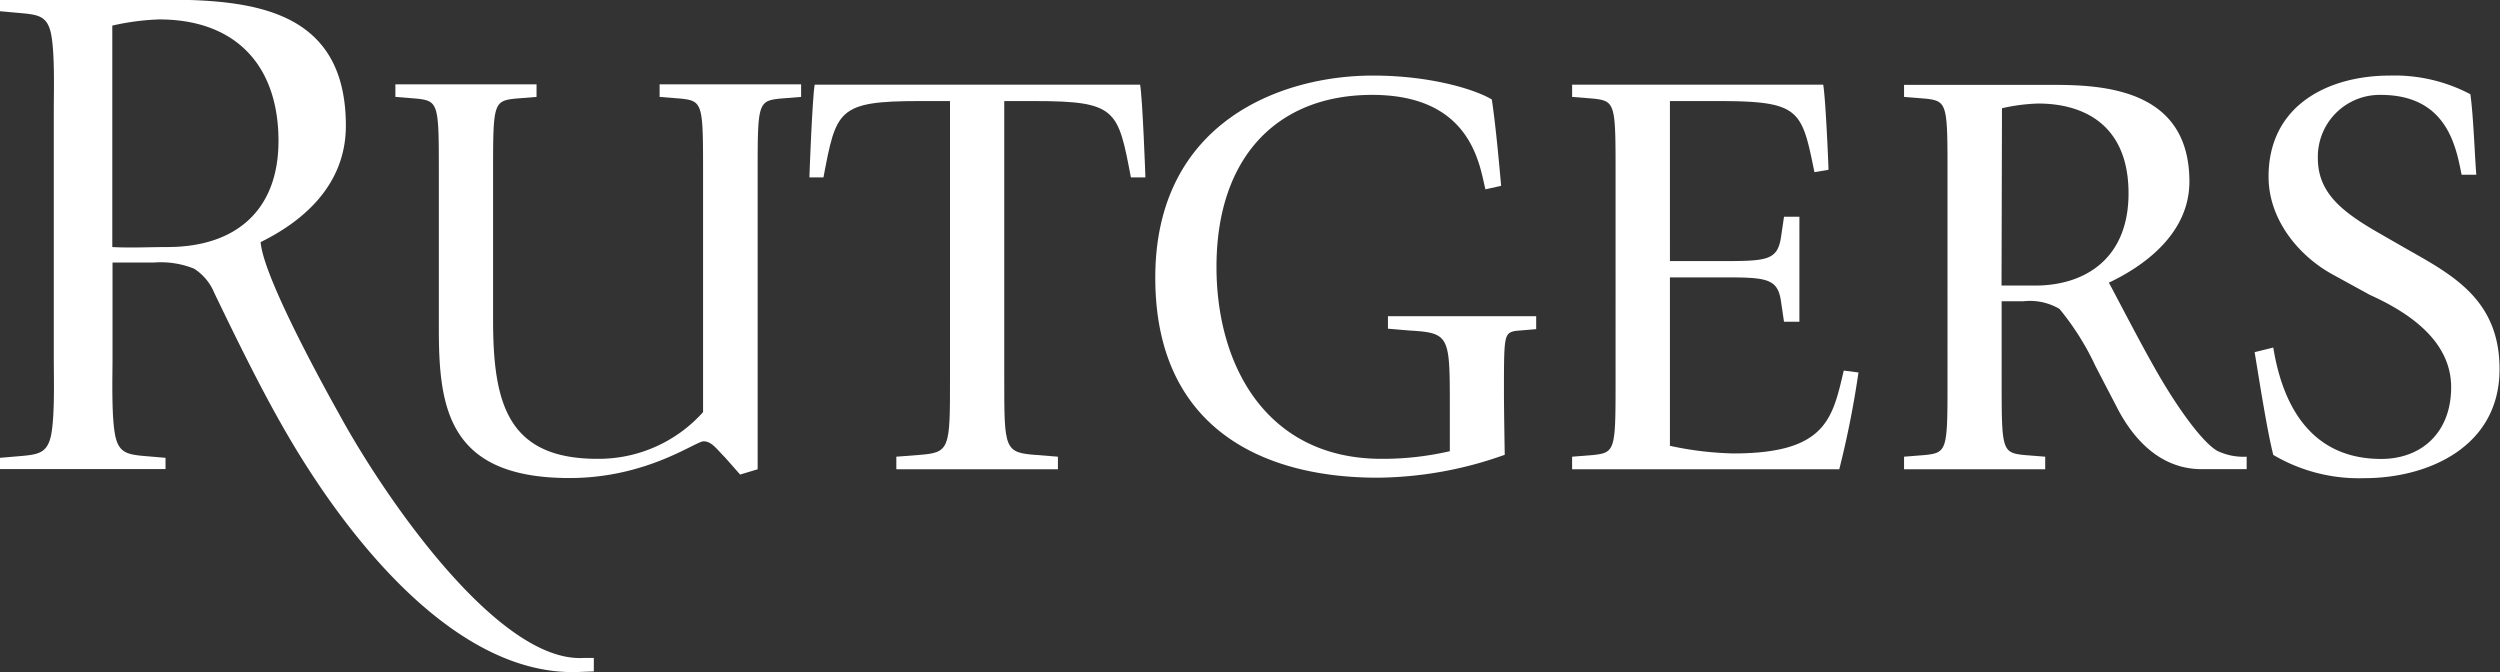
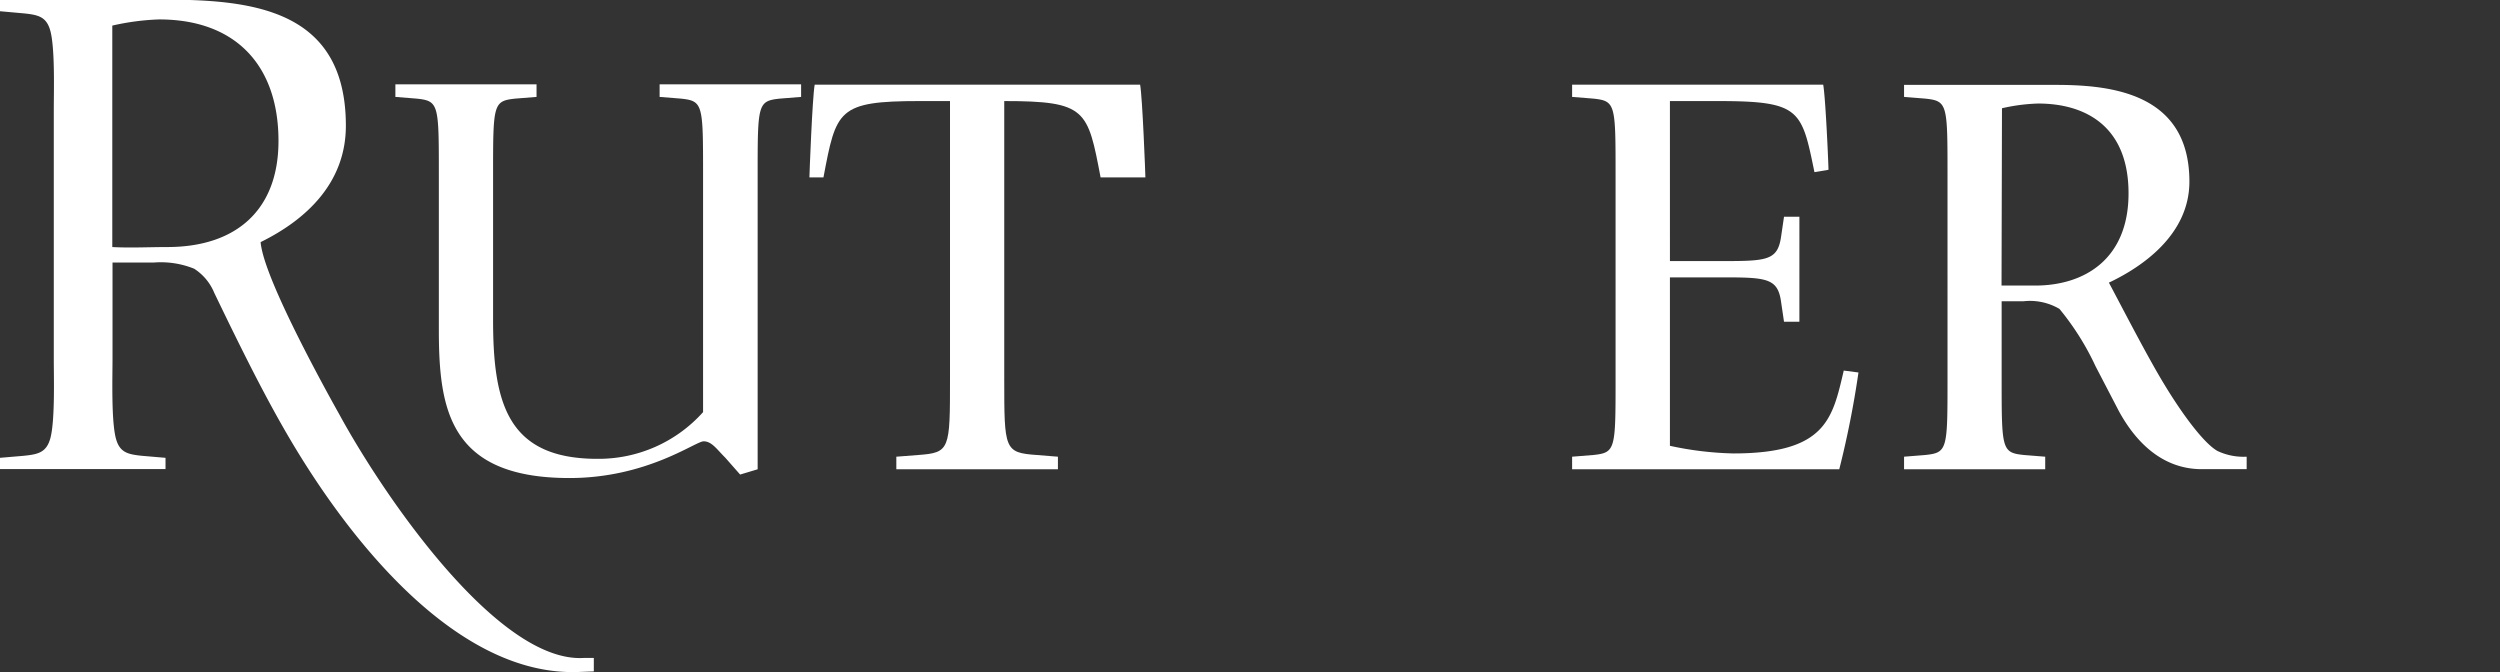
<svg xmlns="http://www.w3.org/2000/svg" id="Rutgers" viewBox="0 0 222.63 59.86">
  <rect x="0" y="0" width="222.63" height="59.86" fill="#333333" stroke="none" />
  <defs>
    <style>.cls-1{fill:#fff;fill-rule:evenodd;}</style>
  </defs>
  <path class="cls-1" d="M65.91,42.26l1.56-.47V15.59c0-6.34,0-6.6,2-6.81l1.87-.15V7.51H58.74V8.63l1.87.15c2,.21,2,.47,2,6.81V36.7a12.49,12.49,0,0,1-9.41,4.16c-8,0-9.29-4.94-9.29-12.37V15.59c0-6.34,0-6.6,2-6.81l1.87-.15V7.51H35.21V8.63l1.87.15c2,.21,2,.47,2,6.81V29.32c0,7.07.88,13.25,11.63,13.25,6.91,0,11.22-3.27,11.95-3.27s1.19.73,1.92,1.45Z" />
-   <path class="cls-1" d="M79.82,41.79H94.21V40.67l-1.87-.15c-2.91-.21-2.91-.47-2.91-6.81V9h2.7c7.33,0,7.43.78,8.58,6.8H102c0-.2-.26-7.12-.47-8.26H72.55c-.21,1.14-.47,8.06-.47,8.26h1.25c1.14-6,1.25-6.8,8.57-6.8h2.7V33.71c0,6.34,0,6.6-2.85,6.81l-1.93.15Z" />
-   <path class="cls-1" d="M133.93,35c0-5.06,0-5.32,1-5.53l1.87-.16V28.16h-13.2v1.11l1.87.16c3.64.21,3.64.47,3.64,6.83v3.92a26.49,26.49,0,0,1-6.08.68c-10.18,0-14.7-8.23-14.7-17.09,0-9.71,5.35-15.32,13.87-15.32,8.88,0,9.56,6.33,10.08,8.41l1.4-.31c-.23-2.56-.5-5.47-.83-7.69-1.35-.83-5.3-2.13-10.6-2.13-8.21,0-19.37,4.16-19.37,18,0,13.23,9.35,17.81,19.79,17.81A34.33,34.33,0,0,0,134,40.5S133.93,36.52,133.93,35Z" />
+   <path class="cls-1" d="M79.82,41.79H94.21V40.67l-1.87-.15c-2.91-.21-2.91-.47-2.91-6.81V9c7.33,0,7.43.78,8.58,6.8H102c0-.2-.26-7.12-.47-8.26H72.55c-.21,1.14-.47,8.06-.47,8.26h1.25c1.14-6,1.25-6.8,8.57-6.8h2.7V33.71c0,6.34,0,6.6-2.85,6.81l-1.93.15Z" />
  <path class="cls-1" d="M140,41.79h23.79a84.28,84.28,0,0,0,1.71-8.62L164.19,33c-1,4.26-1.56,7.38-9.83,7.38a29.36,29.36,0,0,1-5.65-.68v-15h4.61c4,0,5,.06,5.29,2.19l.26,1.76h1.37V19.3h-1.37l-.26,1.77c-.31,2.13-1.25,2.18-5.29,2.18h-4.61V9H153c7.33,0,7.44.77,8.58,6.33l1.25-.21c0-.46-.26-6.44-.47-7.58H140V8.63l1.87.15c2,.21,2,.47,2,6.82V33.7c0,6.35,0,6.61-2,6.82l-1.87.15Z" />
  <path class="cls-1" d="M169.56,41.79h12.57V40.67l-1.88-.15c-2-.21-2-.47-2-6.82V26.83h1.93a5.17,5.17,0,0,1,3.22.68,23.74,23.74,0,0,1,3.21,5.1l2.08,4c1.56,2.86,3.95,5.17,7.38,5.17h4V40.67a5.45,5.45,0,0,1-2.6-.51c-1.3-.73-3.59-3.8-5.77-7.71-1.4-2.49-3.12-5.83-3.9-7.28,2.86-1.35,7.17-4.21,7.17-9,0-7.9-7-8.61-11.89-8.61H169.56V8.63l1.87.15c2,.21,2,.47,2,6.82V33.7c0,6.35,0,6.61-2,6.82l-1.87.15Zm8.72-32.15a16.41,16.41,0,0,1,3.22-.42c4.05,0,8.05,1.88,8.05,8,0,5.87-3.94,8.21-8.31,8.21h-3Z" />
-   <path class="cls-1" d="M211.41,20.5c-2.8-1.66-5-3.33-5-6.39A5.51,5.51,0,0,1,212,8.45c5.86,0,6.7,4.52,7.21,7.11h1.31c-.13-1.51-.26-5.32-.53-7.17a14.47,14.47,0,0,0-7.16-1.66c-5.51,0-10.81,2.65-10.81,9,0,3.89,2.76,7.11,5.72,8.72l3.32,1.82c4.05,1.82,7.22,4.42,7.22,8.21,0,4.05-2.65,6.39-6.23,6.39-7.12,0-9-6.18-9.61-9.92l-1.66.41c.58,3.56,1.16,7.18,1.66,9.15a15,15,0,0,0,8.15,2.07c5.51,0,12-2.7,12-9.71,0-6.24-4.26-8.42-8.36-10.75Z" />
  <path class="cls-1" d="M23.27,22c.59,3.3,5.18,11.75,6.94,14.89,4,7.34,14.17,22.18,21.79,21.7h.88v1.2l-1.34.05c-10.78.42-20.41-11.59-26-21.22-2.28-3.92-4.49-8.46-6.46-12.54a4.64,4.64,0,0,0-1.79-2.15,7.92,7.92,0,0,0-3.6-.55c-.66,0-2.64,0-3.67,0V32c0,1.59-.12,5.53.31,7.08.34,1.23,1.08,1.38,2.3,1.51l2.11.18v1H0v-1l2.11-.18c1.26-.13,2-.28,2.36-1.51.44-1.53.32-5.5.32-7.08V9.78c0-1.58.12-5.55-.32-7.08-.35-1.23-1.1-1.38-2.36-1.51L0,1V0H10C18.88,0,30.8-1.22,30.8,11.2c0,5-3.42,8.31-7.59,10.36A3.41,3.41,0,0,0,23.27,22ZM10,22c1.59.09,3.3,0,4.89,0,6.15,0,9.91-3.3,9.91-9.45C24.8,5.84,21,1.73,14.17,1.73A21.66,21.66,0,0,0,10,2.28Z" />
</svg>